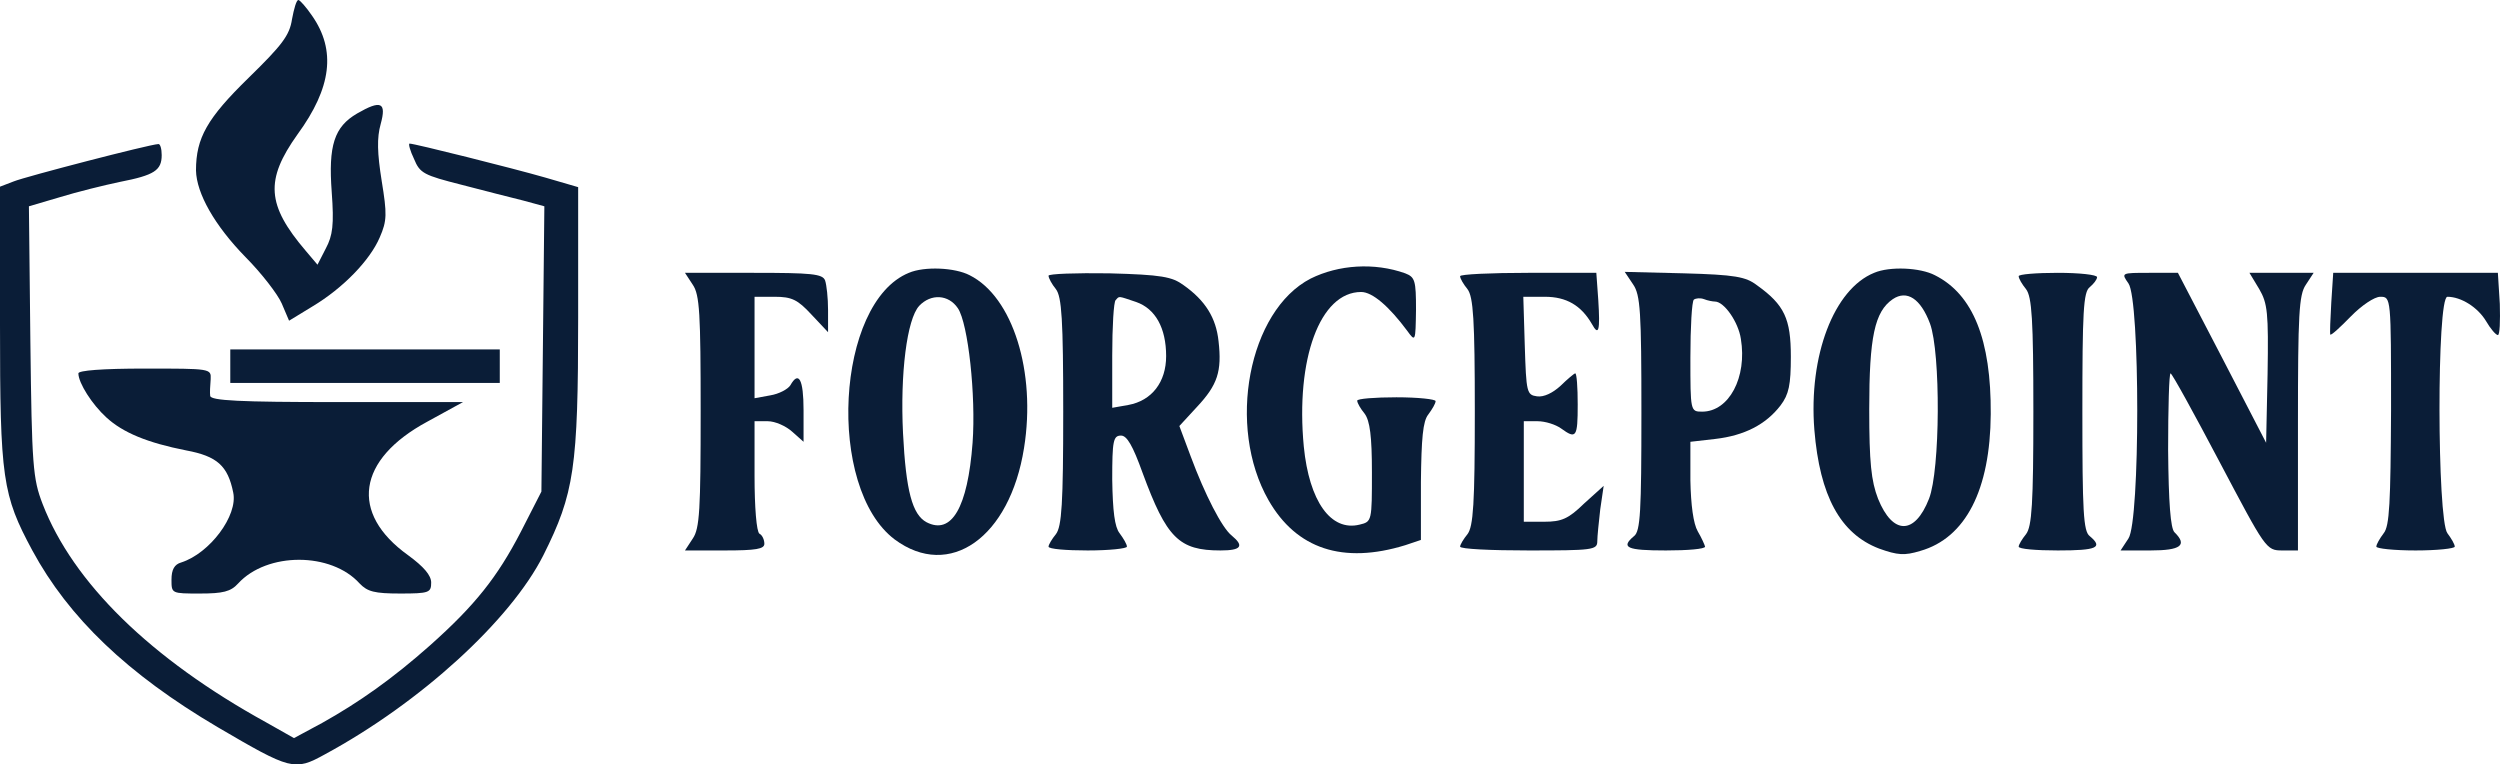
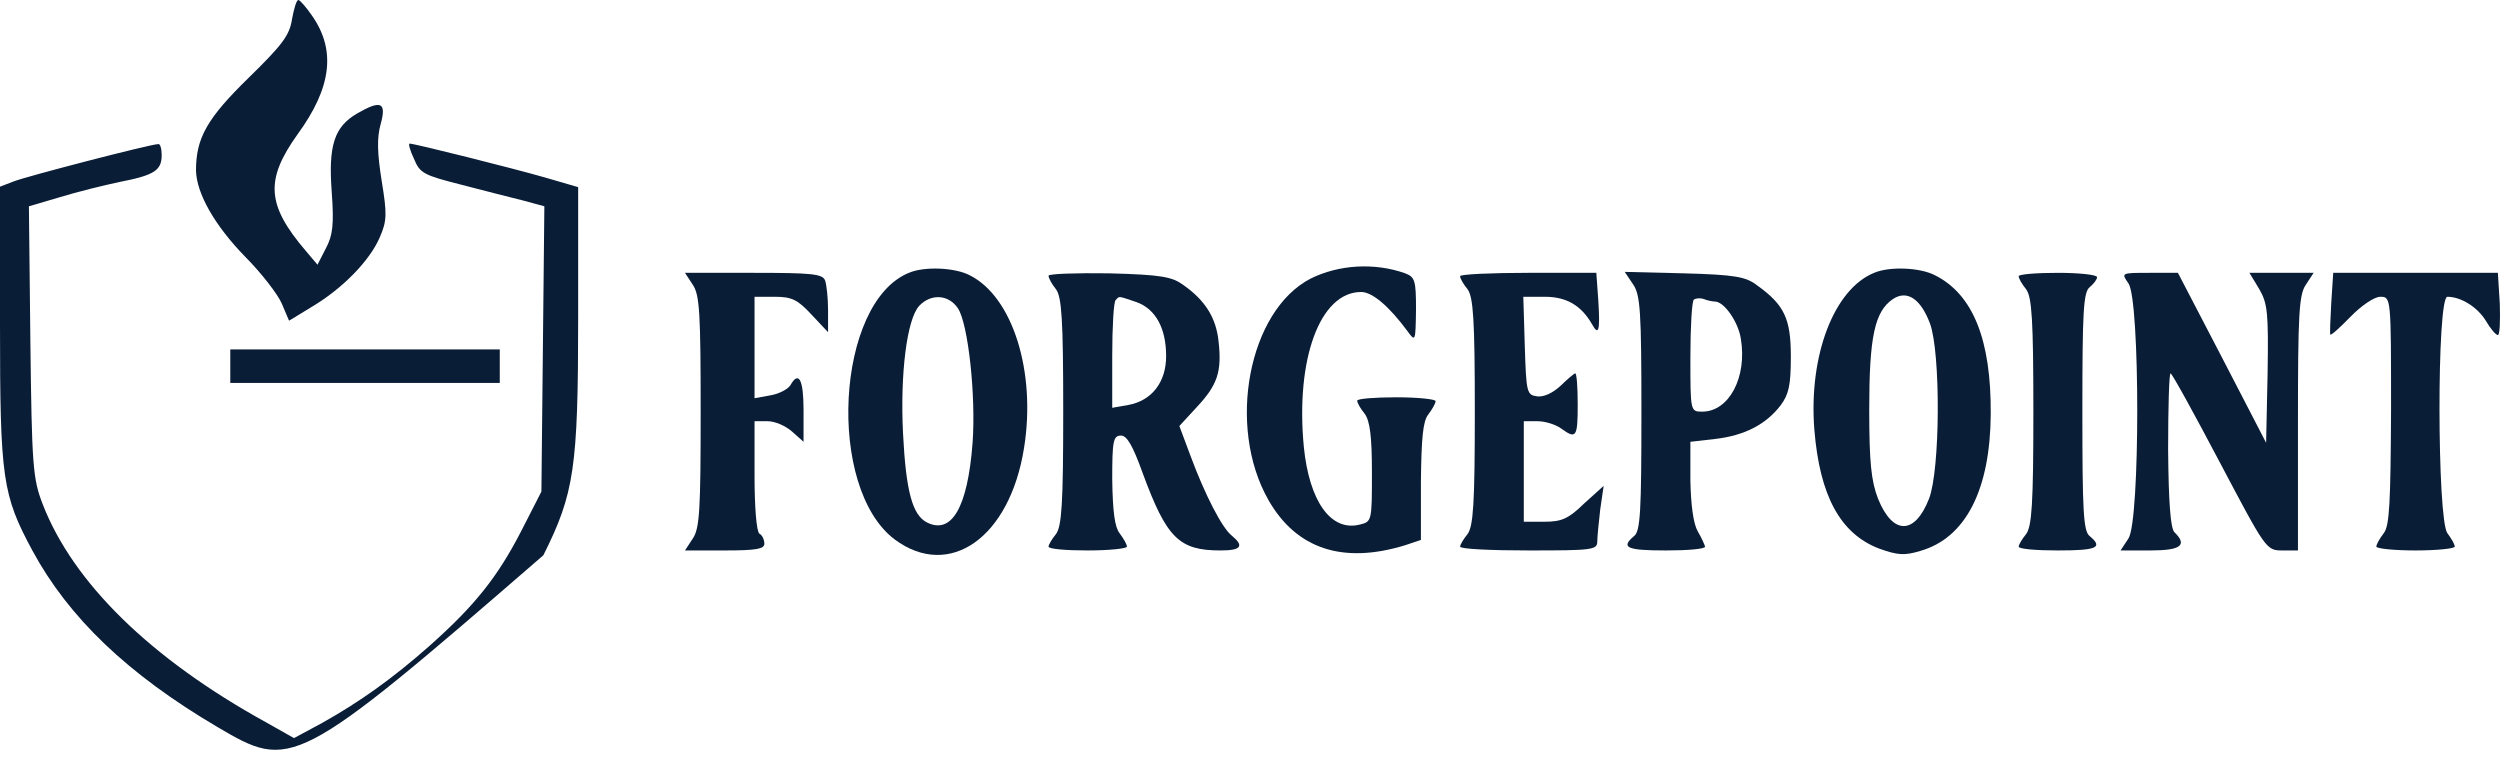
<svg xmlns="http://www.w3.org/2000/svg" width="121" height="37" viewBox="0 0 121 37" fill="none">
-   <path d="M19.825 6.95C20.063 6.95 24.782 8.132 26.394 8.595L27.983 9.058V15.36C27.983 22.658 27.793 23.886 26.299 26.874C24.71 30.025 20.347 34.01 15.723 36.512C14.252 37.323 14.086 37.276 10.529 35.191C6.166 32.62 3.32 29.886 1.565 26.642C0.119 23.955 0 23.167 0 15.707V9.035L0.664 8.78C1.233 8.549 7.209 6.996 7.66 6.973C7.755 6.95 7.826 7.205 7.826 7.506C7.826 8.247 7.47 8.479 5.81 8.803C5.027 8.966 3.723 9.29 2.893 9.545L1.399 9.985L1.47 16.518C1.541 22.542 1.589 23.167 2.063 24.395C3.533 28.195 7.28 31.878 12.877 34.96L14.229 35.724L15.604 34.983C17.383 33.986 18.995 32.851 20.821 31.23C22.979 29.307 24.07 27.94 25.209 25.739L26.204 23.793L26.347 9.985L25.327 9.707C24.758 9.568 23.406 9.221 22.339 8.943C20.513 8.479 20.323 8.387 20.039 7.692C19.849 7.298 19.754 6.95 19.825 6.95Z" fill="#0A1D37" />
-   <path d="M7.02 17.839C10.197 17.839 10.221 17.839 10.197 18.349C10.174 18.65 10.15 19.02 10.173 19.159C10.197 19.391 11.597 19.461 16.316 19.461H22.41L20.679 20.41C17.288 22.241 16.908 24.835 19.754 26.874C20.513 27.43 20.869 27.847 20.869 28.195C20.869 28.681 20.774 28.727 19.375 28.727C18.118 28.727 17.786 28.635 17.406 28.241C16.031 26.712 12.924 26.712 11.525 28.241C11.169 28.635 10.79 28.727 9.675 28.727C8.3 28.727 8.3 28.727 8.3 28.056C8.3 27.569 8.442 27.314 8.774 27.222C10.15 26.781 11.525 24.951 11.288 23.839C11.027 22.542 10.505 22.078 9.011 21.8C7.138 21.43 5.952 20.943 5.146 20.202C4.458 19.576 3.794 18.534 3.794 18.071C3.794 17.932 4.933 17.839 7.02 17.839Z" fill="#0A1D37" />
+   <path d="M19.825 6.95C20.063 6.95 24.782 8.132 26.394 8.595L27.983 9.058V15.36C27.983 22.658 27.793 23.886 26.299 26.874C14.252 37.323 14.086 37.276 10.529 35.191C6.166 32.62 3.32 29.886 1.565 26.642C0.119 23.955 0 23.167 0 15.707V9.035L0.664 8.78C1.233 8.549 7.209 6.996 7.66 6.973C7.755 6.95 7.826 7.205 7.826 7.506C7.826 8.247 7.47 8.479 5.81 8.803C5.027 8.966 3.723 9.29 2.893 9.545L1.399 9.985L1.47 16.518C1.541 22.542 1.589 23.167 2.063 24.395C3.533 28.195 7.28 31.878 12.877 34.96L14.229 35.724L15.604 34.983C17.383 33.986 18.995 32.851 20.821 31.23C22.979 29.307 24.07 27.94 25.209 25.739L26.204 23.793L26.347 9.985L25.327 9.707C24.758 9.568 23.406 9.221 22.339 8.943C20.513 8.479 20.323 8.387 20.039 7.692C19.849 7.298 19.754 6.95 19.825 6.95Z" fill="#0A1D37" />
  <path fill-rule="evenodd" clip-rule="evenodd" d="M43.99 13.205C44.749 12.881 46.219 12.95 46.931 13.321C49.018 14.364 50.156 18.001 49.563 21.685C48.876 26.017 45.959 28.079 43.303 26.11C39.983 23.608 40.457 14.642 43.99 13.205ZM46.362 14.92C45.911 14.248 45.057 14.202 44.488 14.804C43.895 15.453 43.564 18.071 43.706 20.966C43.848 23.77 44.156 24.905 44.844 25.276C46.053 25.901 46.836 24.581 47.073 21.43C47.239 19.159 46.86 15.661 46.362 14.92Z" fill="#0A1D37" />
  <path fill-rule="evenodd" clip-rule="evenodd" d="M90.708 13.205C91.467 12.881 92.937 12.95 93.649 13.321C95.498 14.248 96.376 16.449 96.352 20.04C96.328 23.7 95.143 26.04 92.937 26.666C92.178 26.897 91.846 26.874 90.945 26.55C89.072 25.832 88.076 24.001 87.815 20.804C87.53 17.213 88.763 13.993 90.708 13.205ZM93.412 15.661C92.961 14.456 92.297 14.016 91.609 14.48C90.732 15.082 90.471 16.31 90.471 19.808C90.471 22.38 90.566 23.283 90.898 24.14C91.609 25.901 92.676 25.901 93.364 24.14C93.909 22.75 93.933 17.074 93.412 15.661Z" fill="#0A1D37" />
  <path d="M63.436 13.483C64.788 12.812 66.519 12.696 68.013 13.229C68.487 13.414 68.535 13.576 68.535 14.989C68.511 16.541 68.511 16.565 68.108 16.009C67.231 14.827 66.424 14.132 65.879 14.132C63.887 14.132 62.701 17.375 63.104 21.615C63.365 24.256 64.409 25.739 65.808 25.391C66.401 25.252 66.401 25.206 66.401 22.866C66.401 21.129 66.306 20.364 66.045 20.017C65.855 19.785 65.689 19.507 65.689 19.391C65.689 19.298 66.543 19.229 67.586 19.229C68.63 19.229 69.483 19.322 69.483 19.414C69.483 19.53 69.317 19.808 69.128 20.063C68.867 20.387 68.796 21.221 68.772 23.329V26.133L68.013 26.388C65.001 27.314 62.749 26.573 61.397 24.21C59.358 20.642 60.425 15.036 63.436 13.483Z" fill="#0A1D37" />
  <path d="M36.473 13.205C39.271 13.205 39.817 13.252 39.935 13.576C40.006 13.784 40.078 14.41 40.078 15.012V16.078L39.271 15.221C38.607 14.503 38.323 14.364 37.493 14.364H36.52V19.275L37.279 19.136C37.706 19.067 38.133 18.835 38.252 18.65C38.655 17.931 38.892 18.349 38.892 19.854V21.383L38.346 20.897C38.038 20.619 37.516 20.387 37.16 20.387H36.52V23.028C36.52 24.557 36.615 25.738 36.757 25.831C36.9 25.901 36.995 26.133 36.995 26.318C36.995 26.573 36.591 26.642 35.074 26.642H33.153L33.532 26.063C33.864 25.577 33.912 24.673 33.912 19.924C33.912 15.175 33.864 14.271 33.532 13.784L33.153 13.205H36.473Z" fill="#0A1D37" />
  <path fill-rule="evenodd" clip-rule="evenodd" d="M50.749 13.344C50.749 13.252 52.077 13.205 53.69 13.229C56.227 13.298 56.725 13.391 57.294 13.808C58.338 14.549 58.859 15.383 58.978 16.518C59.144 17.978 58.931 18.627 57.935 19.692L57.081 20.619L57.626 22.078C58.314 23.932 59.144 25.554 59.618 25.924C60.235 26.434 60.069 26.642 59.073 26.642C57.057 26.642 56.464 26.04 55.302 22.889C54.828 21.569 54.543 21.082 54.259 21.082C53.879 21.082 53.832 21.337 53.832 23.214C53.856 24.743 53.95 25.507 54.188 25.808C54.377 26.063 54.543 26.341 54.543 26.457C54.543 26.55 53.69 26.642 52.646 26.642C51.603 26.642 50.749 26.573 50.749 26.457C50.749 26.364 50.915 26.086 51.105 25.855C51.389 25.484 51.46 24.372 51.46 19.924C51.46 15.476 51.389 14.364 51.105 13.993C50.915 13.761 50.749 13.46 50.749 13.344ZM54.994 14.618C54.093 14.317 54.188 14.317 53.998 14.526C53.903 14.595 53.832 15.823 53.832 17.213V19.738L54.614 19.6C55.753 19.391 56.441 18.488 56.441 17.237C56.441 15.87 55.919 14.943 54.994 14.618Z" fill="#0A1D37" />
  <path d="M77.262 13.205L77.357 14.526C77.451 16.009 77.38 16.287 77.049 15.684C76.527 14.781 75.815 14.364 74.772 14.364H73.728L73.799 16.727C73.871 18.997 73.894 19.113 74.392 19.183C74.724 19.229 75.151 19.02 75.531 18.673C75.862 18.349 76.194 18.071 76.242 18.071C76.313 18.071 76.361 18.742 76.361 19.576C76.361 21.175 76.29 21.268 75.554 20.735C75.294 20.549 74.796 20.387 74.416 20.387H73.752V25.252H74.748C75.578 25.252 75.91 25.113 76.669 24.372L77.618 23.515L77.452 24.65C77.38 25.276 77.309 25.971 77.309 26.202C77.309 26.619 77.072 26.642 73.989 26.642C72.163 26.642 70.67 26.573 70.669 26.457C70.669 26.364 70.835 26.086 71.025 25.855C71.309 25.484 71.381 24.372 71.381 19.924C71.381 15.476 71.309 14.364 71.025 13.993C70.835 13.761 70.669 13.483 70.669 13.367C70.67 13.275 72.164 13.205 73.966 13.205H77.262Z" fill="#0A1D37" />
  <path fill-rule="evenodd" clip-rule="evenodd" d="M81.507 13.229C83.973 13.298 84.495 13.391 85.04 13.808C86.368 14.758 86.677 15.429 86.677 17.26C86.677 18.627 86.582 19.09 86.178 19.623C85.467 20.549 84.424 21.082 83.025 21.244L81.815 21.383V23.26C81.839 24.442 81.957 25.345 82.171 25.716C82.361 26.04 82.503 26.364 82.526 26.457C82.526 26.573 81.673 26.642 80.629 26.642C78.732 26.642 78.424 26.503 79.088 25.947C79.396 25.716 79.444 24.743 79.444 19.993C79.444 15.082 79.396 14.271 79.04 13.761L78.637 13.159L81.507 13.229ZM82.479 14.48C82.289 14.41 82.076 14.433 81.981 14.503C81.886 14.596 81.815 15.847 81.815 17.306C81.815 19.901 81.815 19.924 82.384 19.924C83.689 19.924 84.566 18.256 84.258 16.402C84.139 15.592 83.451 14.595 83.001 14.595C82.906 14.595 82.645 14.549 82.479 14.48Z" fill="#0A1D37" />
  <path d="M99.601 13.205C100.644 13.205 101.498 13.298 101.498 13.414C101.498 13.53 101.332 13.738 101.142 13.9C100.834 14.132 100.787 15.105 100.787 19.924C100.787 24.742 100.834 25.716 101.142 25.947C101.806 26.503 101.498 26.642 99.601 26.642C98.558 26.642 97.704 26.573 97.704 26.457C97.704 26.364 97.87 26.086 98.059 25.855C98.344 25.484 98.415 24.372 98.415 19.924C98.415 15.476 98.344 14.364 98.059 13.993C97.87 13.761 97.704 13.483 97.704 13.367C97.704 13.275 98.558 13.205 99.601 13.205Z" fill="#0A1D37" />
  <path d="M105.411 13.205L107.545 17.306L109.68 21.43L109.751 18.094C109.798 15.128 109.751 14.688 109.348 13.993L108.873 13.205H111.98L111.601 13.784C111.269 14.271 111.221 15.221 111.221 20.503V26.642H110.462C109.68 26.642 109.656 26.573 107.427 22.356C106.194 20.017 105.126 18.071 105.055 18.071C104.984 18.072 104.937 19.739 104.937 21.777C104.96 24.349 105.055 25.577 105.245 25.762C105.885 26.388 105.553 26.642 104.083 26.642H102.636L103.016 26.063C103.585 25.229 103.585 14.503 103.016 13.715C102.66 13.205 102.66 13.205 104.035 13.205H105.411Z" fill="#0A1D37" />
  <path d="M120.897 13.205L120.991 14.711C121.015 15.545 120.991 16.217 120.897 16.217C120.802 16.217 120.541 15.916 120.327 15.545C119.924 14.873 119.118 14.364 118.454 14.364C117.932 14.364 117.956 25.16 118.454 25.808C118.644 26.063 118.81 26.341 118.81 26.457C118.809 26.55 117.956 26.642 116.913 26.642C115.869 26.642 115.016 26.55 115.015 26.457C115.015 26.341 115.181 26.063 115.371 25.808C115.656 25.461 115.703 24.326 115.727 19.854C115.727 14.387 115.727 14.364 115.205 14.364C114.921 14.364 114.304 14.781 113.782 15.313C113.261 15.846 112.834 16.24 112.786 16.194C112.762 16.148 112.786 15.453 112.834 14.642L112.928 13.205H120.897Z" fill="#0A1D37" />
  <path d="M24.189 16.912V18.534H11.146V16.912H24.189Z" fill="#0A1D37" />
  <path d="M14.442 0C14.513 0 14.822 0.347 15.106 0.764C16.268 2.432 16.055 4.24 14.395 6.51C12.829 8.711 12.901 9.916 14.798 12.14L15.367 12.812L15.77 12.024C16.102 11.398 16.173 10.889 16.055 9.29C15.889 7.043 16.173 6.139 17.288 5.491C18.45 4.819 18.711 4.958 18.426 6C18.236 6.672 18.26 7.414 18.474 8.757C18.734 10.356 18.734 10.68 18.379 11.491C17.904 12.603 16.6 13.947 15.13 14.827L13.991 15.522L13.636 14.688C13.446 14.248 12.664 13.229 11.881 12.441C10.387 10.912 9.509 9.36 9.486 8.248C9.486 6.672 10.031 5.722 12.023 3.776C13.659 2.178 14.015 1.714 14.134 0.927C14.229 0.417 14.347 0 14.442 0Z" fill="#0A1D37" />
</svg>